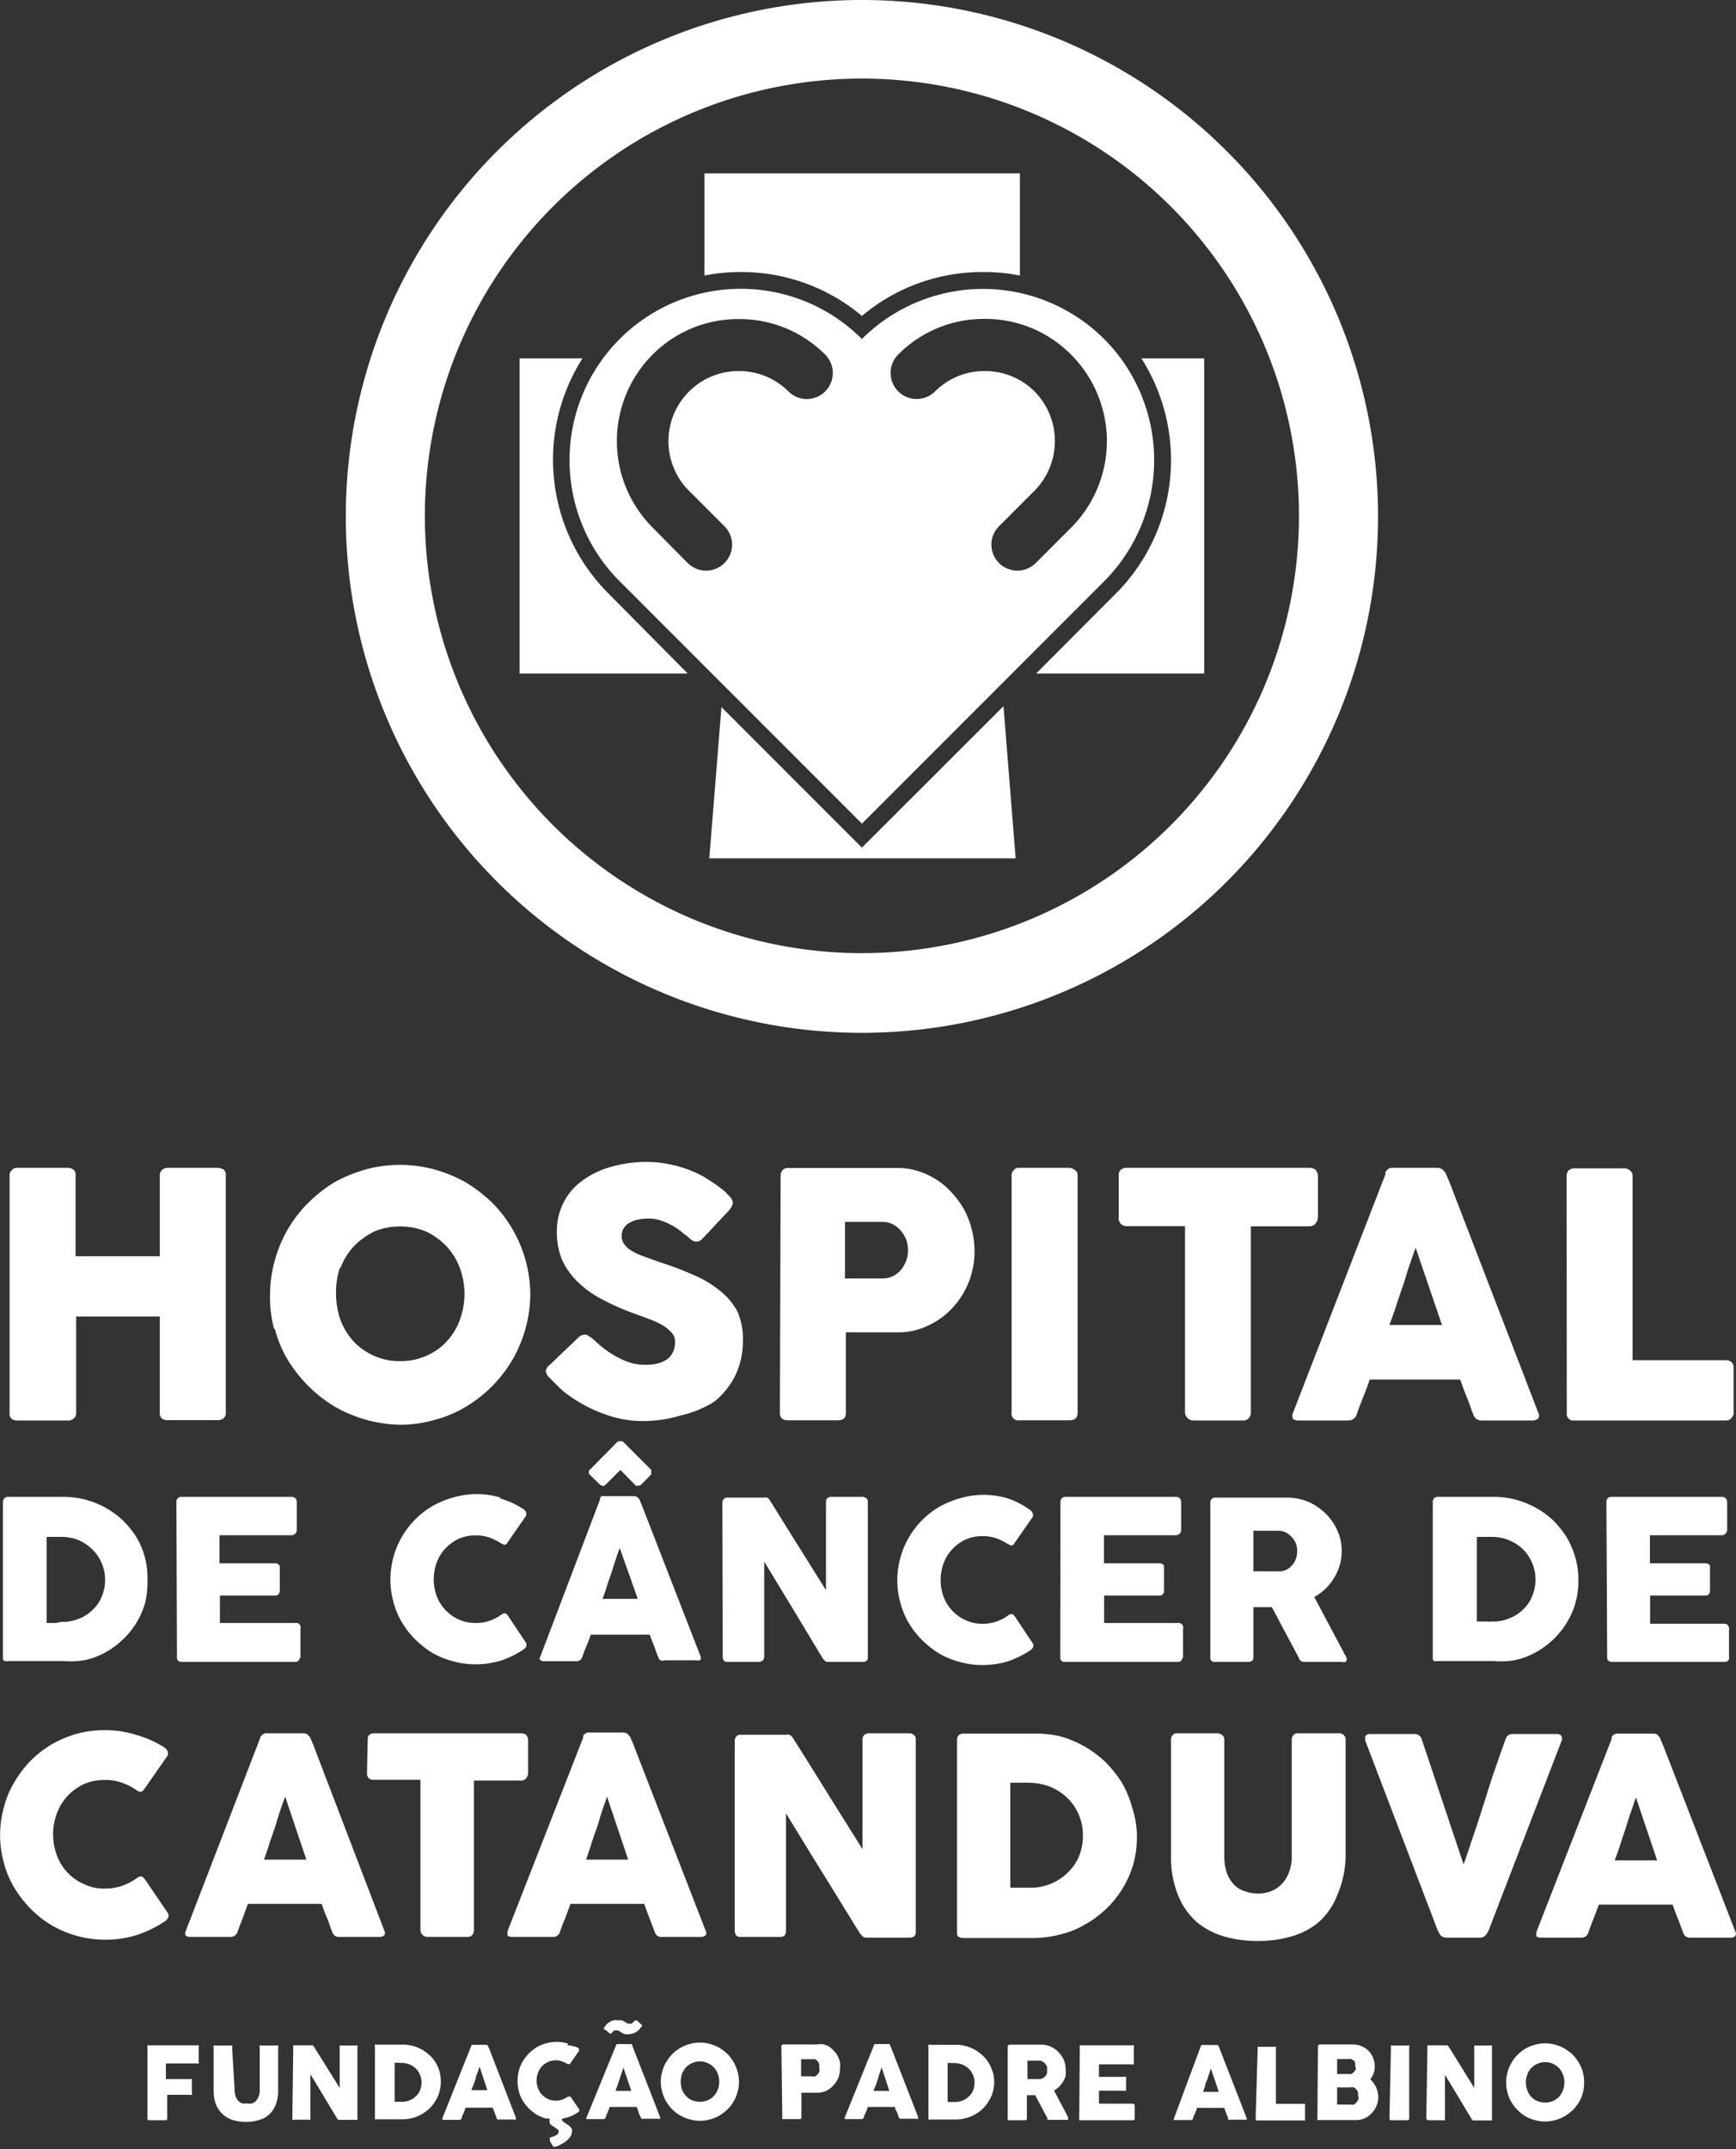
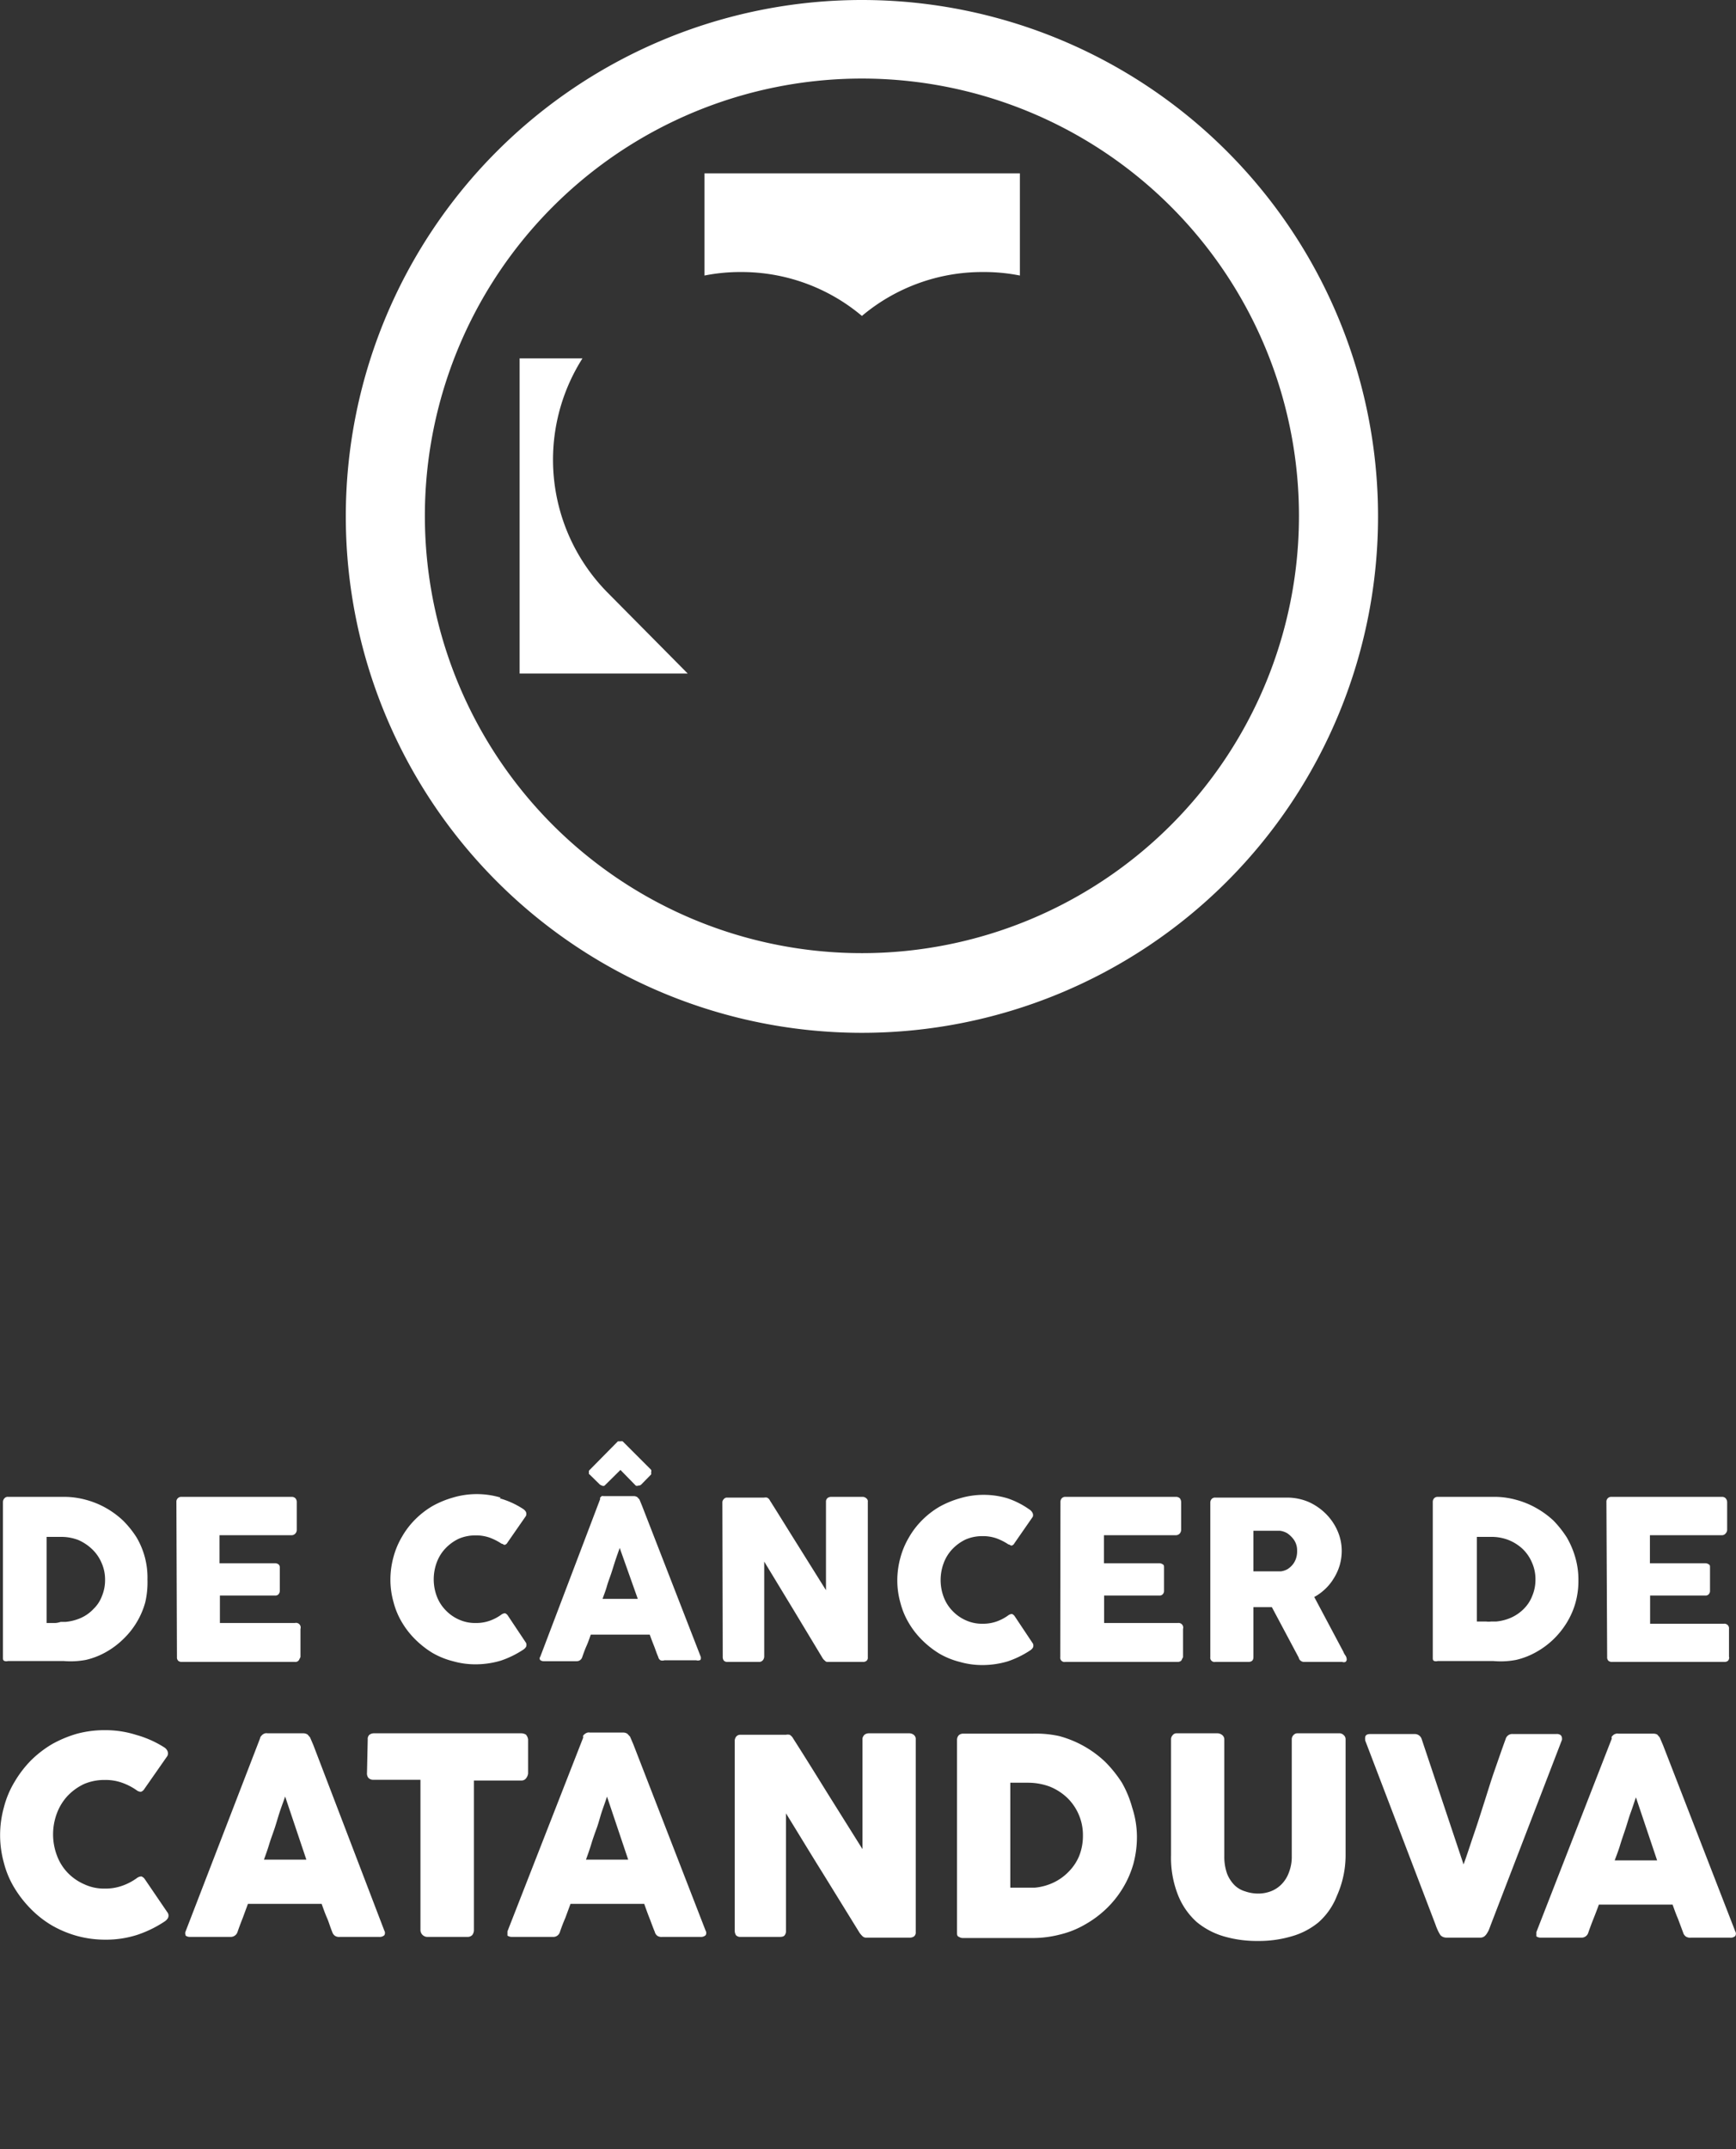
<svg xmlns="http://www.w3.org/2000/svg" viewBox="0 0 94.18 116.53">
  <rect x="0" y="0" width="94.18" height="116.53" fill="#333333" stroke="none" />
  <defs>
    <style>.cls-1{fill:#fff;fill-rule:evenodd;}</style>
  </defs>
  <title>logo branco</title>
  <g id="Camada_2" data-name="Camada 2">
    <g id="Camada_1-2" data-name="Camada 1">
-       <polygon class="cls-1" points="46.76 45.96 39.14 38.34 38.48 46.54 55.1 46.54 54.44 38.29 46.76 45.96" />
      <path class="cls-1" d="M40.19,14.75a10.14,10.14,0,0,1,6.57,2.38,10.14,10.14,0,0,1,6.57-2.38,9.89,9.89,0,0,1,2,.19V9.4H38.22v5.54a9.89,9.89,0,0,1,2-.19" />
      <path class="cls-1" d="M33,32.17A10.25,10.25,0,0,1,31.6,19.43H28.19V36.52h9.12Z" />
-       <path class="cls-1" d="M61.92,19.43a10.25,10.25,0,0,1-1.37,12.74l-4.34,4.35h9.12V19.43Z" />
-       <path class="cls-1" d="M59.9,18.38a9.31,9.31,0,0,0-13.14,0A9.29,9.29,0,0,0,33.62,31.52L46.76,44.66,59.9,31.52a9.31,9.31,0,0,0,0-13.14M44.77,21.22a1.41,1.41,0,0,1-2,0,3.78,3.78,0,0,0-2.69-1.1h0a3.8,3.8,0,0,0-2.7,6.49l1.93,1.93a1.41,1.41,0,0,1-1,2.4,1.42,1.42,0,0,1-1-.41L35.4,28.6a6.64,6.64,0,0,1,0-9.37,6.55,6.55,0,0,1,4.69-1.93h0a6.55,6.55,0,0,1,4.68,1.93A1.41,1.41,0,0,1,44.77,21.22ZM58.12,28.6l-1.93,1.93a1.42,1.42,0,0,1-1,.41,1.41,1.41,0,0,1-1-2.4l1.93-1.93a3.83,3.83,0,0,0,0-5.39,3.79,3.79,0,0,0-2.7-1.1h0a3.78,3.78,0,0,0-2.69,1.1,1.41,1.41,0,0,1-2-2,6.55,6.55,0,0,1,4.68-1.93h0a6.55,6.55,0,0,1,4.69,1.93A6.64,6.64,0,0,1,58.12,28.6Z" />
      <path class="cls-1" d="M46.76,0a28,28,0,1,0,28,28,28,28,0,0,0-28-28m0,51.68A23.71,23.71,0,1,1,70.47,28,23.71,23.71,0,0,1,46.76,51.68Z" />
-       <path class="cls-1" d="M85,76.61a.36.36,0,0,0,.41.41h8.24a.35.35,0,0,0,.29-.15.36.36,0,0,0,.11-.28V74.16a.39.39,0,0,0-.11-.3.46.46,0,0,0-.29-.11H88.57v-10a.35.35,0,0,0-.15-.29.39.39,0,0,0-.28-.11H85.41a.47.47,0,0,0-.31.11.46.46,0,0,0-.11.29Zm-6.77-4.77H75.38c.11-.32.24-.65.35-1s.24-.72.37-1.09.22-.73.35-1.1.24-.7.35-1Zm-8.1,4.81c-.05.13,0,.22,0,.27a.44.44,0,0,0,.29.1h2.71a.47.47,0,0,0,.48-.35c.11-.32.22-.61.35-.93s.24-.62.35-.94h4.91c.11.32.22.63.35.94s.22.61.35.93a.51.51,0,0,0,.18.27.55.55,0,0,0,.34.08H83.1a.47.47,0,0,0,.35-.11.3.3,0,0,0,0-.32L78.64,64.11l-.22-.52a1.31,1.31,0,0,0-.17-.18.46.46,0,0,0-.27-.09H75.62a.37.37,0,0,0-.15,0,.41.41,0,0,0-.17.07l-.13.13a.21.21,0,0,0,0,.13ZM60.69,66a.47.47,0,0,0,.11.35.42.42,0,0,0,.32.13h3.17V76.57a.42.42,0,0,0,.14.32.43.43,0,0,0,.3.13h2.71a.4.4,0,0,0,.31-.13.46.46,0,0,0,.11-.32V66.49h3.19a.42.42,0,0,0,.32-.15A.65.65,0,0,0,71.5,66V63.72a.57.57,0,0,0-.15-.31.62.62,0,0,0-.3-.09H61.12a.5.5,0,0,0-.32.11.38.38,0,0,0-.11.29Zm-5.81,10.6a.36.36,0,0,0,.41.41H58c.31,0,.46-.13.46-.41V63.72a.32.32,0,0,0-.16-.29.55.55,0,0,0-.3-.11H55.29a.31.31,0,0,0-.29.13.34.34,0,0,0-.12.27Zm-5.71-8.26a2,2,0,0,1-.28.5,1.48,1.48,0,0,1-.44.35,1.36,1.36,0,0,1-.61.13h-2V66.25h2a1.22,1.22,0,0,1,.59.13,1.39,1.39,0,0,1,.46.37,1.89,1.89,0,0,1,.28.48,1.79,1.79,0,0,1,0,1.12Zm-6.86,8.26a.4.4,0,0,0,.11.31.47.47,0,0,0,.3.1h2.74c.28,0,.43-.13.43-.39V72.24h2.8a3.71,3.71,0,0,0,1.71-.39,4.15,4.15,0,0,0,1.33-1,4.46,4.46,0,0,0,.85-1.4,4.61,4.61,0,0,0,.29-1.64,4.87,4.87,0,0,0-.53-2.16,4.51,4.51,0,0,0-.65-.92,3.92,3.92,0,0,0-.84-.74,4.28,4.28,0,0,0-1-.48,3.53,3.53,0,0,0-1.19-.18h-5.9a.39.39,0,0,0-.3.11.43.43,0,0,0-.11.31Zm-10.4-4.18a.38.38,0,0,0-.18-.06.61.61,0,0,0-.32.13L29.83,74a.5.5,0,0,0-.22.35.62.62,0,0,0,.22.37s0,0,0,0a0,0,0,0,0,0,0h0a0,0,0,0,0,0,0l0,0,.41.41a3.79,3.79,0,0,0,.62.53,7.71,7.71,0,0,0,1.9,1,5.9,5.9,0,0,0,2.09.39,7.11,7.11,0,0,0,2.1-.31A5.83,5.83,0,0,0,38.75,76a4.26,4.26,0,0,0,1.13-1.4,4.18,4.18,0,0,0,.42-1.84A3.66,3.66,0,0,0,40,71.1,3.59,3.59,0,0,0,39,69.94a5.77,5.77,0,0,0-1.42-.83,17.16,17.16,0,0,0-1.81-.68l-.88-.32a3,3,0,0,1-.65-.31,1.17,1.17,0,0,1-.38-.35.66.66,0,0,1-.13-.44.7.7,0,0,1,.13-.45.82.82,0,0,1,.31-.27,1.5,1.5,0,0,1,.48-.17,2.52,2.52,0,0,1,.57-.05,1.88,1.88,0,0,1,.57.09,2.87,2.87,0,0,1,.55.22,3.22,3.22,0,0,1,.48.29c.15.11.28.23.41.32l.09.07a1.74,1.74,0,0,0,.22.19.42.42,0,0,0,.24.07.43.43,0,0,0,.32-.15l1.42-1.51a1,1,0,0,0,.16-.22.54.54,0,0,0,.08-.22.68.68,0,0,0-.13-.3l-.34-.35-.49-.37-.59-.38a6.35,6.35,0,0,0-1.53-.61A6.57,6.57,0,0,0,35.1,63a7.17,7.17,0,0,0-2,.28,4.72,4.72,0,0,0-1.54.76,3.28,3.28,0,0,0-1,1.19,3.44,3.44,0,0,0-.35,1.57,3.94,3.94,0,0,0,.27,1.48,3.82,3.82,0,0,0,.83,1.19,5.58,5.58,0,0,0,1.39,1,13.62,13.62,0,0,0,1.93.83l.59.22a4.93,4.93,0,0,1,.67.3,2.06,2.06,0,0,1,.51.4.69.69,0,0,1,.22.5,1.35,1.35,0,0,1-.07.5,1.31,1.31,0,0,1-.26.4,1.45,1.45,0,0,1-.51.28A2.48,2.48,0,0,1,35,74a2.7,2.7,0,0,1-1-.18,4.78,4.78,0,0,1-.92-.48,5.64,5.64,0,0,1-.57-.43l-.39-.35A1.65,1.65,0,0,0,31.91,72.43Zm-17-.37a6.41,6.41,0,0,0,.7,1.68,7.59,7.59,0,0,0,2.52,2.52,7.4,7.4,0,0,0,3.58,1A6.69,6.69,0,0,0,23.53,77a6.55,6.55,0,0,0,1.7-.7,7.37,7.37,0,0,0,1.44-1.11,7.53,7.53,0,0,0,1.1-1.41,7.24,7.24,0,0,0,1-3.56,7.13,7.13,0,0,0-2.06-5,8.24,8.24,0,0,0-1.44-1.11,7.78,7.78,0,0,0-1.7-.7,7.08,7.08,0,0,0-1.86-.25,7.17,7.17,0,0,0-1.88.25,8.21,8.21,0,0,0-1.7.7,8,8,0,0,0-1.41,1.11,7,7,0,0,0-1.81,3.12,6.88,6.88,0,0,0-.26,1.88A6.78,6.78,0,0,0,14.87,72.06Zm3.57-3.32a3.54,3.54,0,0,1,.72-1.16,4,4,0,0,1,1.11-.8,3.5,3.5,0,0,1,1.4-.27,3.57,3.57,0,0,1,1.4.27,3.76,3.76,0,0,1,1.11.8,3.54,3.54,0,0,1,.72,1.16,4.16,4.16,0,0,1,.26,1.42,4.28,4.28,0,0,1-.26,1.44,3.54,3.54,0,0,1-.72,1.16,3.21,3.21,0,0,1-1.11.77,3.4,3.4,0,0,1-1.4.28,3.33,3.33,0,0,1-1.4-.28,3.41,3.41,0,0,1-1.11-.77,3.54,3.54,0,0,1-.72-1.16,4.27,4.27,0,0,1-.25-1.44A4.16,4.16,0,0,1,18.44,68.74ZM.52,76.65c0,.24.15.37.41.37H3.64A.45.45,0,0,0,4,76.91a.37.37,0,0,0,.13-.3V71.38H8.67v5.23a.39.39,0,0,0,.11.3A.48.48,0,0,0,9.1,77h2.73a.47.47,0,0,0,.31-.11.39.39,0,0,0,.11-.3V63.71a.34.34,0,0,0-.13-.3.67.67,0,0,0-.33-.09H9.1a.41.41,0,0,0-.32.13.37.37,0,0,0-.11.27v4.39H4.1V63.72A.35.35,0,0,0,4,63.43a.5.5,0,0,0-.29-.11H.93a.34.34,0,0,0-.29.13.34.34,0,0,0-.12.27Z" />
      <path class="cls-1" d="M87.19,89.85a.26.26,0,0,0,.07.2.3.3,0,0,0,.2.06h6.09c.14,0,.23-.06.25-.17a.16.16,0,0,0,0-.11V88.32a.25.25,0,0,0-.28-.28h-4V86.51h3a.22.22,0,0,0,.19-.08.25.25,0,0,0,.06-.16V85c0-.09,0-.15-.07-.18a.31.31,0,0,0-.19-.06h-3V83.24h3.9a.25.25,0,0,0,.21-.1.29.29,0,0,0,.08-.19v-1.5a.32.32,0,0,0-.08-.21.26.26,0,0,0-.2-.08h-6a.26.26,0,0,0-.2.08.26.26,0,0,0-.07.2Zm-6.27-6.52a2.55,2.55,0,0,1,.92.17,2.46,2.46,0,0,1,.76.48,2.23,2.23,0,0,1,.51.74,2.2,2.2,0,0,1,.19.92,2.23,2.23,0,0,1-.17.88,2,2,0,0,1-.45.7,2.28,2.28,0,0,1-.68.48,2.6,2.6,0,0,1-.84.22l-.27,0a1.14,1.14,0,0,1-.26,0h-.51V83.33Zm4.54,1.11A4.75,4.75,0,0,0,85,83.36a5.76,5.76,0,0,0-.72-.91,4.83,4.83,0,0,0-.93-.68,4.62,4.62,0,0,0-1.1-.45A4.42,4.42,0,0,0,81,81.16h-3a.26.26,0,0,0-.2.08.29.29,0,0,0-.07.2v8.42c0,.11,0,.17.08.2a.32.32,0,0,0,.19,0h3A4.42,4.42,0,0,0,82.25,90a4.06,4.06,0,0,0,1.1-.43,4.49,4.49,0,0,0,.93-.69,4.59,4.59,0,0,0,.72-.9,4.29,4.29,0,0,0,.47-1.07,4.39,4.39,0,0,0,.16-1.22A4.3,4.3,0,0,0,85.46,84.44Zm-15.15.06a1.09,1.09,0,0,1-.17.32,1.2,1.2,0,0,1-.29.26,1,1,0,0,1-.37.12H68V83h1.14l.31,0a1.07,1.07,0,0,1,.38.13,1.45,1.45,0,0,1,.29.26,1,1,0,0,1,.25.68A1.23,1.23,0,0,1,70.31,84.5Zm-4.65,5.35a.23.23,0,0,0,.27.26h1.79c.18,0,.28-.08.28-.26V87.14h1l1.46,2.74a.25.25,0,0,0,.11.17.28.28,0,0,0,.18.06h2.07a.23.23,0,0,0,.17,0,.16.16,0,0,0,.07-.15.4.4,0,0,0-.07-.2.81.81,0,0,1-.11-.2L71.3,86.59a2.8,2.8,0,0,0,.6-.44,2.71,2.71,0,0,0,.47-.59,2.86,2.86,0,0,0,.31-.69,2.83,2.83,0,0,0,.11-.78A2.69,2.69,0,0,0,72.56,83a3,3,0,0,0-.64-.93,3.13,3.13,0,0,0-.94-.64,3,3,0,0,0-1.16-.23H65.93a.25.25,0,0,0-.2.08.3.3,0,0,0-.07.2Zm-8.14,0a.23.23,0,0,0,.27.26h6.09c.14,0,.23-.06.25-.17a.16.16,0,0,0,.05-.11V88.32A.25.25,0,0,0,63.9,88h-4V86.51h3a.22.22,0,0,0,.19-.08.25.25,0,0,0,.06-.16V85c0-.09,0-.15-.07-.18a.31.31,0,0,0-.19-.06h-3V83.24h3.9a.29.29,0,0,0,.22-.1.34.34,0,0,0,.07-.19v-1.5a.38.38,0,0,0-.07-.21.3.3,0,0,0-.21-.08h-6a.26.26,0,0,0-.2.08.3.3,0,0,0-.07.2Zm-2.86-8.61a4.52,4.52,0,0,0-2.59,0,5.19,5.19,0,0,0-1.11.46,4.63,4.63,0,0,0-.93.72,4.43,4.43,0,0,0-.72.94,4.35,4.35,0,0,0-.46,1.09,4.62,4.62,0,0,0-.17,1.23,4.4,4.4,0,0,0,.17,1.23,4.13,4.13,0,0,0,.46,1.1,4.57,4.57,0,0,0,.72.92,5.08,5.08,0,0,0,.93.73,4.31,4.31,0,0,0,1.11.45,4.39,4.39,0,0,0,1.22.17,4.8,4.8,0,0,0,1.38-.2,5.22,5.22,0,0,0,1.21-.59.49.49,0,0,0,.16-.16.27.27,0,0,0,0-.21l-1-1.5a.34.34,0,0,0-.14-.11.38.38,0,0,0-.18.06,2.47,2.47,0,0,1-.66.35,2.2,2.2,0,0,1-.76.12,2.12,2.12,0,0,1-.91-.19,2.25,2.25,0,0,1-.72-.51,2.18,2.18,0,0,1-.47-.74,2.6,2.6,0,0,1-.17-.93,2.64,2.64,0,0,1,.17-.93,2.22,2.22,0,0,1,.47-.75,2.45,2.45,0,0,1,.72-.52,2.27,2.27,0,0,1,.91-.18,2.2,2.2,0,0,1,.76.12,3.06,3.06,0,0,1,.65.33c.07,0,.13.08.18.06a.24.24,0,0,0,.14-.12l1-1.44A.28.28,0,0,0,56,82a.49.49,0,0,0-.16-.16A4.56,4.56,0,0,0,54.66,81.24ZM39.21,89.85a.31.31,0,0,0,.06.19.26.26,0,0,0,.2.07h1.71A.26.26,0,0,0,41.4,90a.33.33,0,0,0,.06-.19V84.67l1.59,2.62,1.58,2.62a.58.58,0,0,0,.13.14.16.16,0,0,0,.13.06h1.93a.29.29,0,0,0,.19-.06.21.21,0,0,0,.07-.18V81.43a.2.2,0,0,0-.08-.19.3.3,0,0,0-.21-.08H45.07a.35.35,0,0,0-.17.06.26.26,0,0,0-.09.17v4.83l-1.52-2.43c-.51-.81-1-1.61-1.52-2.43a.31.31,0,0,0-.16-.16.47.47,0,0,0-.16,0h-2a.22.22,0,0,0-.19.09.24.24,0,0,0-.07.18ZM32,79.69a.15.15,0,0,0-.05.07.15.15,0,0,0,0,.07s0,0,0,.07,0,0,.05.06l.54.53s.07.05.12.06a.14.14,0,0,0,.14,0l.86-.85.83.85a.15.15,0,0,0,.13,0,.22.22,0,0,0,.17-.06l.53-.54a.17.17,0,0,0,0-.12.16.16,0,0,0,0-.14l-1.54-1.54a.27.27,0,0,0-.12,0h-.07l-.07,0Zm2.6,7H32.69c.07-.21.16-.42.23-.67s.16-.47.24-.71.15-.48.23-.72.16-.46.23-.66Zm-5.29,3.14a.14.14,0,0,0,0,.18.3.3,0,0,0,.2.06h1.77a.31.31,0,0,0,.31-.23c.07-.2.14-.4.23-.6s.16-.41.23-.61h3.2c.07.2.15.41.23.61s.14.4.23.6a.28.28,0,0,0,.12.18.34.34,0,0,0,.22,0h1.72A.3.3,0,0,0,38,90a.24.24,0,0,0,0-.21l-3.17-8.15-.14-.34-.11-.12a.35.35,0,0,0-.18-.06H32.85s-.06,0-.1,0a.34.34,0,0,0-.11,0l-.08.08a.15.15,0,0,0,0,.08Zm-2.15-8.63a4.52,4.52,0,0,0-2.59,0,5.19,5.19,0,0,0-1.11.46,4.63,4.63,0,0,0-.93.72,4.43,4.43,0,0,0-.72.94,4.35,4.35,0,0,0-.46,1.09,4.62,4.62,0,0,0-.17,1.23,4.4,4.4,0,0,0,.17,1.23,4.13,4.13,0,0,0,.46,1.1,4.57,4.57,0,0,0,.72.92,5.08,5.08,0,0,0,.93.73,4.31,4.31,0,0,0,1.11.45,4.39,4.39,0,0,0,1.22.17,4.8,4.8,0,0,0,1.38-.2,5.22,5.22,0,0,0,1.21-.59.49.49,0,0,0,.16-.16.27.27,0,0,0,0-.21l-1-1.5a.34.34,0,0,0-.14-.11.38.38,0,0,0-.18.06,2.47,2.47,0,0,1-.66.35,2.2,2.2,0,0,1-.76.12,2.12,2.12,0,0,1-.91-.19,2.25,2.25,0,0,1-.72-.51,2.18,2.18,0,0,1-.47-.74,2.6,2.6,0,0,1-.17-.93,2.64,2.64,0,0,1,.17-.93,2.22,2.22,0,0,1,.47-.75,2.45,2.45,0,0,1,.72-.52,2.27,2.27,0,0,1,.91-.18,2.2,2.2,0,0,1,.76.12,3.06,3.06,0,0,1,.65.33c.07,0,.13.08.18.06a.24.24,0,0,0,.14-.12l1-1.44a.28.28,0,0,0,0-.23.49.49,0,0,0-.16-.16A4.56,4.56,0,0,0,27.11,81.24ZM9.6,89.85a.26.26,0,0,0,.07.2.29.29,0,0,0,.19.06H16a.23.23,0,0,0,.25-.17.22.22,0,0,0,.05-.11V88.32A.25.25,0,0,0,16,88H11.93V86.51h3a.22.22,0,0,0,.19-.08.31.31,0,0,0,.06-.16V85a.22.22,0,0,0-.07-.18.32.32,0,0,0-.2-.06h-3V83.24h3.9a.27.27,0,0,0,.22-.1.28.28,0,0,0,.07-.19v-1.5a.31.31,0,0,0-.07-.21.28.28,0,0,0-.2-.08h-6a.26.26,0,0,0-.26.28ZM3.32,83.33a2.6,2.6,0,0,1,.93.17A2.58,2.58,0,0,1,5,84a2.23,2.23,0,0,1,.51.74,2.2,2.2,0,0,1,.19.92,2.23,2.23,0,0,1-.17.88,1.86,1.86,0,0,1-.46.7,2.11,2.11,0,0,1-.67.48,2.66,2.66,0,0,1-.85.22l-.26,0A1.14,1.14,0,0,1,3,88H2.53V83.33Zm4.54,1.11a4.32,4.32,0,0,0-.45-1.08,5.3,5.3,0,0,0-.73-.91,4.76,4.76,0,0,0-.92-.68,4.62,4.62,0,0,0-1.1-.45,4.49,4.49,0,0,0-1.22-.16h-3a.23.23,0,0,0-.2.08.3.3,0,0,0-.08.2v8.42c0,.11,0,.17.09.2a.32.32,0,0,0,.19,0h3A4.49,4.49,0,0,0,4.66,90a4.06,4.06,0,0,0,1.1-.43,4.43,4.43,0,0,0,.92-.69,4.36,4.36,0,0,0,1.2-2A4.8,4.8,0,0,0,8,85.64,4.3,4.3,0,0,0,7.86,84.44Z" />
      <path class="cls-1" d="M89.9,100.87H87.6c.09-.25.2-.52.29-.82s.19-.58.29-.88.18-.6.29-.9.19-.56.28-.82Zm-6.55,3.89c0,.11,0,.18,0,.23a.4.4,0,0,0,.24.07h2.19a.38.38,0,0,0,.39-.28c.09-.26.18-.5.28-.75s.2-.51.29-.76h4c.09.25.18.51.29.76l.28.75a.41.41,0,0,0,.15.22.42.42,0,0,0,.27.06h2.13a.35.35,0,0,0,.28-.09.24.24,0,0,0,0-.25l-3.92-10.1-.18-.42-.13-.15A.42.42,0,0,0,89.7,94H87.8a.24.24,0,0,0-.12,0,.42.42,0,0,0-.14.06.94.94,0,0,0-.1.1.18.18,0,0,0,0,.11Zm-4.86.3h1.83a.38.38,0,0,0,.21-.07.65.65,0,0,0,.15-.18,1.08,1.08,0,0,0,.12-.24l.09-.24,3.85-10v0a.56.56,0,0,0,0-.07.25.25,0,0,0-.07-.18.34.34,0,0,0-.24-.06H82.08a.37.37,0,0,0-.4.28c-.21.57-.4,1.13-.6,1.7s-.37,1.14-.55,1.7-.36,1.14-.55,1.69-.37,1.13-.58,1.7l-2.27-6.79a.39.39,0,0,0-.39-.28h-2.4c-.19,0-.28.07-.28.21a.15.15,0,0,0,0,.06.31.31,0,0,1,0,.07l3.82,10a2.68,2.68,0,0,0,.12.3,1.82,1.82,0,0,0,.15.27C78.22,105,78.32,105.06,78.49,105.06ZM66.42,94.31a.3.3,0,0,0-.12-.24.42.42,0,0,0-.24-.09H63.83a.25.25,0,0,0-.21.1.32.32,0,0,0-.09.23v6.29a5.48,5.48,0,0,0,.39,2.18,3.88,3.88,0,0,0,1,1.43,4.12,4.12,0,0,0,1.51.79,6.38,6.38,0,0,0,1.81.24,6.24,6.24,0,0,0,1.79-.24,4,4,0,0,0,1.5-.77,3.7,3.7,0,0,0,1-1.44A5.4,5.4,0,0,0,73,100.6V94.31a.29.29,0,0,0-.1-.23.33.33,0,0,0-.27-.1H70.42a.29.29,0,0,0-.25.1.32.32,0,0,0-.09.23v6.34a2.31,2.31,0,0,1-.15.86,1.77,1.77,0,0,1-.39.64,1.61,1.61,0,0,1-.58.39,1.93,1.93,0,0,1-.7.13,2.16,2.16,0,0,1-.71-.12,1.37,1.37,0,0,1-.58-.34,1.84,1.84,0,0,1-.4-.62,2.73,2.73,0,0,1-.15-.94ZM55.8,96.66a3.4,3.4,0,0,1,1.15.21,3,3,0,0,1,.94.6,2.81,2.81,0,0,1,.86,2.06,2.94,2.94,0,0,1-.2,1.09,2.64,2.64,0,0,1-.57.86,2.8,2.8,0,0,1-.84.6,3,3,0,0,1-1,.27c-.11,0-.21,0-.33,0h-1V96.66ZM61.42,98a5.74,5.74,0,0,0-.56-1.35,6.8,6.8,0,0,0-.9-1.12,5.8,5.8,0,0,0-2.5-1.4A5.9,5.9,0,0,0,56,94H52.27a.34.34,0,0,0-.26.09.37.37,0,0,0-.09.25v10.43c0,.13,0,.21.11.25a.39.39,0,0,0,.24.06H56a5.9,5.9,0,0,0,1.51-.19,5,5,0,0,0,1.35-.54,5.71,5.71,0,0,0,1.15-.85,5.46,5.46,0,0,0,.9-1.12,5.31,5.31,0,0,0,.58-1.33,5.61,5.61,0,0,0,.19-1.5A5.16,5.16,0,0,0,61.42,98Zm-21.56,6.69a.45.45,0,0,0,.07.24.32.32,0,0,0,.25.09H42.3q.21,0,.27-.09a.36.36,0,0,0,.07-.24V98.32c.68,1.1,1.33,2.18,2,3.25l2,3.24a1.45,1.45,0,0,0,.16.18.28.28,0,0,0,.17.07h2.38a.4.4,0,0,0,.24-.07.27.27,0,0,0,.09-.23V94.31a.28.28,0,0,0-.1-.24.39.39,0,0,0-.26-.09H47.12a.4.4,0,0,0-.21.07.37.37,0,0,0-.12.21v6l-1.88-3c-.62-1-1.24-2-1.88-3a.52.52,0,0,0-.19-.2.56.56,0,0,0-.21,0H40.18a.28.28,0,0,0-.24.1.36.36,0,0,0-.08.23Zm-5.78-3.86H31.79c.09-.25.19-.52.28-.82s.19-.58.3-.88.18-.6.28-.9.2-.56.28-.82Zm-6.55,3.89c0,.11,0,.18,0,.23a.43.43,0,0,0,.24.07H30a.37.37,0,0,0,.38-.28c.09-.26.18-.5.29-.75l.28-.76h4c.09.25.18.51.28.76s.18.49.29.75a.4.4,0,0,0,.14.22.42.42,0,0,0,.27.06H38a.38.38,0,0,0,.28-.09.24.24,0,0,0,0-.25l-3.92-10.1-.18-.42-.14-.15a.38.38,0,0,0-.22-.07H32a.3.3,0,0,0-.12,0,.38.38,0,0,0-.13.06.55.55,0,0,0-.11.1.17.17,0,0,0,0,.11Zm-7.62-8.6a.38.38,0,0,0,.08.28.35.35,0,0,0,.26.1h2.56v8.16a.38.38,0,0,0,.36.36h2.19a.35.35,0,0,0,.26-.1.43.43,0,0,0,.09-.26V96.54h2.58a.3.3,0,0,0,.25-.12.52.52,0,0,0,.11-.26V94.31a.49.49,0,0,0-.12-.26.51.51,0,0,0-.24-.07h-8a.39.39,0,0,0-.26.09.31.31,0,0,0-.08.24Zm-3.29,4.71h-2.3c.09-.25.19-.52.28-.82s.2-.58.3-.88.18-.6.28-.9.2-.56.29-.82Zm-6.55,3.89c-.05.11,0,.18,0,.23a.4.4,0,0,0,.24.07h2.19a.39.39,0,0,0,.39-.28c.09-.26.18-.5.28-.75l.28-.76h4c.09.25.18.51.29.76s.17.49.28.75a.41.41,0,0,0,.15.22.42.42,0,0,0,.27.06h2.13a.38.38,0,0,0,.28-.09.24.24,0,0,0,0-.25L17,94.62l-.18-.42-.13-.15a.42.42,0,0,0-.23-.07H14.51a.3.3,0,0,0-.12,0,.38.38,0,0,0-.13.06.47.47,0,0,0-.1.1.18.18,0,0,0-.05.11ZM7.4,94.07a5.53,5.53,0,0,0-1.69-.26A5.81,5.81,0,0,0,4.19,94a6.38,6.38,0,0,0-1.37.57,5.89,5.89,0,0,0-1.15.89,6,6,0,0,0-.89,1.17A5.09,5.09,0,0,0,.21,98a5.61,5.61,0,0,0,0,3,5,5,0,0,0,.57,1.36,6.14,6.14,0,0,0,.89,1.14,5.58,5.58,0,0,0,1.15.9,5.91,5.91,0,0,0,1.37.57,5.81,5.81,0,0,0,1.52.2,5.55,5.55,0,0,0,1.7-.25,6.2,6.2,0,0,0,1.51-.73.57.57,0,0,0,.19-.19.3.3,0,0,0,0-.27l-1.26-1.85a.37.37,0,0,0-.18-.14.42.42,0,0,0-.23.08,3.06,3.06,0,0,1-.82.43,2.69,2.69,0,0,1-.94.15,2.51,2.51,0,0,1-1.12-.24,2.79,2.79,0,0,1-.89-.62,2.71,2.71,0,0,1-.58-.93,3.25,3.25,0,0,1,0-2.3,2.85,2.85,0,0,1,.58-.94,3,3,0,0,1,.89-.64,2.8,2.8,0,0,1,1.12-.22,2.69,2.69,0,0,1,.94.15,3.29,3.29,0,0,1,.81.42.37.37,0,0,0,.22.07.34.34,0,0,0,.18-.15l1.25-1.79a.32.32,0,0,0,0-.28.46.46,0,0,0-.19-.2A5.66,5.66,0,0,0,7.4,94.07Z" />
-       <path class="cls-1" d="M81.79,113.48a1.71,1.71,0,0,0,.21.5,2,2,0,0,0,.33.43,2.78,2.78,0,0,0,.42.33,2.28,2.28,0,0,0,.51.21,2.12,2.12,0,0,0,.57.08,2,2,0,0,0,.55-.08,2,2,0,0,0,.51-.21,3.61,3.61,0,0,0,.44-.33,2.88,2.88,0,0,0,.33-.43,2,2,0,0,0,.21-.5,2.12,2.12,0,0,0,.07-.57,2.1,2.1,0,0,0-.07-.56,2,2,0,0,0-.21-.5,3,3,0,0,0-.33-.44,3.61,3.61,0,0,0-.44-.33,2,2,0,0,0-.51-.21,2,2,0,0,0-.55-.08,2.12,2.12,0,0,0-.57.08,2.28,2.28,0,0,0-.51.21,2.78,2.78,0,0,0-.42.33,2,2,0,0,0-.33.44,1.71,1.71,0,0,0-.21.5,2,2,0,0,0,0,1.13m1.07-1a.95.95,0,0,1,.55-.58.93.93,0,0,1,.42-.09,1,1,0,0,1,.42.09,1.23,1.23,0,0,1,.33.23,1.13,1.13,0,0,1,.21.35,1.2,1.2,0,0,1,0,.86,1.13,1.13,0,0,1-.21.35,1.23,1.23,0,0,1-.33.23,1.16,1.16,0,0,1-.42.08,1.08,1.08,0,0,1-.42-.08.95.95,0,0,1-.55-.58,1.2,1.2,0,0,1,0-.86Zm-5.48,2.36a.11.11,0,0,0,.12.12h.79a.13.13,0,0,0,.1,0s0-.05,0-.09v-2.37c.25.4.49.8.73,1.2s.48.8.72,1.2l.06.07.06,0h.89l.09,0a.12.12,0,0,0,0-.09V111a.1.1,0,0,0,0-.09.14.14,0,0,0-.09,0h-.79l-.08,0a.22.22,0,0,0,0,.08v2.22c-.23-.38-.47-.75-.69-1.12l-.7-1.12a.23.23,0,0,0-.07-.07h-1s-.07,0-.08,0a.11.11,0,0,0,0,.09Zm-2,0c0,.09,0,.12.12.12h.81c.1,0,.14,0,.14-.12V111a.11.11,0,0,0,0-.09.16.16,0,0,0-.09,0h-.81a.12.12,0,0,0-.09,0,.14.14,0,0,0,0,.09Zm-1.86-2.6a.38.38,0,0,1-.09.13.41.41,0,0,1-.13.08.47.47,0,0,1-.17,0h-.59v-.81h.59a.47.47,0,0,1,.17,0l.14.08a.35.35,0,0,1,.08.13.4.4,0,0,1,0,.15A.47.47,0,0,1,73.55,112.24Zm.15,1.61a.38.38,0,0,1-.09.15.38.38,0,0,1-.14.11.29.29,0,0,1-.16,0h-.74v-.93h.74a.35.35,0,0,1,.17,0,.69.69,0,0,1,.13.11.46.46,0,0,1,.09.15.45.45,0,0,1,0,.16A.47.47,0,0,1,73.7,113.85Zm-2.2,1a.13.13,0,0,0,0,.1l.09,0h2a1.23,1.23,0,0,0,.47-.09,1.17,1.17,0,0,0,.38-.28,1.16,1.16,0,0,0,.26-.39,1.12,1.12,0,0,0,.1-.48,1.36,1.36,0,0,0-.11-.53,1.61,1.61,0,0,0-.32-.44,1.4,1.4,0,0,0,.18-.32,1.12,1.12,0,0,0,.06-.38,1.23,1.23,0,0,0-.09-.47,1.39,1.39,0,0,0-.25-.38,1.24,1.24,0,0,0-.84-.34H71.62a.11.11,0,0,0-.12.12Zm-3.35,0c0,.09,0,.12.12.12h2.47a.1.1,0,0,0,.09,0,.11.11,0,0,0,0-.08v-.73a.12.12,0,0,0,0-.09.16.16,0,0,0-.09,0H69.22v-3a.11.11,0,0,0,0-.09.11.11,0,0,0-.08,0h-.82a.12.12,0,0,0-.09,0,.14.14,0,0,0,0,.09Zm-2-1.43h-.86a2.09,2.09,0,0,0,.11-.3c0-.11.07-.22.11-.33s.07-.22.11-.33.07-.21.1-.31Zm-2.43,1.44a.07.07,0,0,0,0,.09l.09,0h.81a.13.13,0,0,0,.14-.1c0-.09.07-.18.11-.28s.07-.18.1-.28h1.48a9.55,9.55,0,0,0,.21.56.12.12,0,0,0,0,.08.15.15,0,0,0,.1,0h.79a.18.18,0,0,0,.11,0s0-.05,0-.09l-1.46-3.75-.06-.15-.05-.06-.09,0h-.75l-.05,0,0,0a.06.06,0,0,0,0,0Zm-5.14,0a.13.13,0,0,0,0,.1l.09,0h2.8c.07,0,.11,0,.12-.07l0,0v-.7a.12.12,0,0,0-.13-.13H59.62v-.7H61a.1.1,0,0,0,.09,0,.09.09,0,0,0,0-.07v-.6a.08.08,0,0,0,0-.08.11.11,0,0,0-.08,0H59.62v-.68h1.79a.11.11,0,0,0,.1,0,.11.11,0,0,0,0-.09V111a.13.13,0,0,0,0-.1.12.12,0,0,0-.09,0H58.67a.14.14,0,0,0-.09,0,.12.12,0,0,0,0,.09Zm-1.75-2.45a.37.37,0,0,1-.08.15.47.47,0,0,1-.13.11.49.49,0,0,1-.17.06h-.68v-1h.67a.43.43,0,0,1,.17.06.37.37,0,0,1,.13.12.42.42,0,0,1,.09.14.55.55,0,0,1,0,.17A.57.57,0,0,1,56.8,112.39Zm-2.13,2.45a.13.13,0,0,0,0,.1l.09,0h.82c.09,0,.13,0,.13-.12V113.6h.45l.67,1.26a.1.1,0,0,0,0,.08l.08,0h.95a.11.11,0,0,0,.08,0,.08.08,0,0,0,0-.07.23.23,0,0,0,0-.09.41.41,0,0,1-.05-.09l-.71-1.34a1.35,1.35,0,0,0,.27-.2,1.51,1.51,0,0,0,.22-.28,1.09,1.09,0,0,0,.14-.31,1.42,1.42,0,0,0,0-.36,1.3,1.3,0,0,0-.1-.52,1.66,1.66,0,0,0-.3-.43,1.3,1.3,0,0,0-.43-.29,1.35,1.35,0,0,0-.53-.1H54.79a.11.11,0,0,0-.12.12Zm-2.89-3a1.16,1.16,0,0,1,.42.08,1,1,0,0,1,.35.22.89.89,0,0,1,.23.34,1,1,0,0,1,.09.42,1.3,1.3,0,0,1-.07.41.87.87,0,0,1-.22.32,1.11,1.11,0,0,1-.3.22,1.32,1.32,0,0,1-.39.1h-.48v-2.12Zm2.08.51a2.21,2.21,0,0,0-.21-.5,1.86,1.86,0,0,0-.33-.41,2.29,2.29,0,0,0-.43-.32,2,2,0,0,0-.5-.2,2,2,0,0,0-.56-.07H50.47a.13.13,0,0,0-.1,0,.14.14,0,0,0,0,.09v3.87c0,.05,0,.08,0,.09a.13.13,0,0,0,.09,0h1.36a2,2,0,0,0,.56-.07,1.69,1.69,0,0,0,.5-.2,1.88,1.88,0,0,0,.43-.31,1.7,1.7,0,0,0,.33-.42,1.67,1.67,0,0,0,.22-.49,2.09,2.09,0,0,0,0-1.11Zm-5.61,1H47.4c0-.09.07-.19.11-.3s.07-.22.11-.33.06-.22.1-.33.07-.21.11-.31Zm-2.42,1.44s0,.07,0,.09l.09,0h.81a.14.14,0,0,0,.14-.1c0-.09.07-.18.11-.28s.07-.18.1-.28h1.47c0,.1.07.19.11.28s.07.19.1.28a.18.18,0,0,0,.06.08s.05,0,.1,0h.79a.13.13,0,0,0,.1,0s0-.05,0-.09l-1.46-3.75-.07-.15,0-.06-.09,0h-.75l0,0s0,0,0,0a.08.08,0,0,0,0,0Zm-1.39-2.48a.64.64,0,0,1-.08.14.45.45,0,0,1-.13.11.39.39,0,0,1-.18,0h-.59v-.93h.59a.47.47,0,0,1,.17,0,.53.53,0,0,1,.14.11.71.71,0,0,1,.08.15.45.45,0,0,1,0,.16A.57.57,0,0,1,44.44,112.37Zm-2,2.47a.13.13,0,0,0,0,.1l.09,0h.82c.08,0,.13,0,.13-.11v-1.32h.84a1.19,1.19,0,0,0,.51-.11,1.23,1.23,0,0,0,.4-.31,1.29,1.29,0,0,0,.26-.42,1.36,1.36,0,0,0,.08-.49,1.24,1.24,0,0,0,0-.33,1.75,1.75,0,0,0-.12-.32,1,1,0,0,0-.19-.27,1.79,1.79,0,0,0-.25-.23,1.23,1.23,0,0,0-.31-.14,1.08,1.08,0,0,0-.36,0H42.51a.11.11,0,0,0-.12.12Zm-6.51-1.36a2,2,0,0,0,.21.5,2.08,2.08,0,0,0,.76.76,2.28,2.28,0,0,0,.51.21,2,2,0,0,0,1.12,0,2.28,2.28,0,0,0,.51-.21,2.88,2.88,0,0,0,.43-.33,2,2,0,0,0,.33-.43,2,2,0,0,0,.21-.5,2,2,0,0,0,0-1.13,2.23,2.23,0,0,0-.54-.94,2.88,2.88,0,0,0-.43-.33,2.28,2.28,0,0,0-.51-.21,2,2,0,0,0-1.12,0,2.28,2.28,0,0,0-.51.21,2.88,2.88,0,0,0-.43.33,3,3,0,0,0-.33.44,2,2,0,0,0-.21.5,2,2,0,0,0,0,1.13Zm1.07-1a1.15,1.15,0,0,1,.22-.35,1,1,0,0,1,.33-.23,1,1,0,0,1,.42-.09,1,1,0,0,1,.42.09,1,1,0,0,1,.55.58,1.2,1.2,0,0,1,0,.86,1,1,0,0,1-.55.58,1.12,1.12,0,0,1-.42.08,1.16,1.16,0,0,1-.42-.08,1,1,0,0,1-.33-.23,1.15,1.15,0,0,1-.22-.35,1.36,1.36,0,0,1,0-.86Zm-4.2-2.42,0,0a0,0,0,0,0,0,0h0a.06.06,0,0,0,0,0l0,0,.29.24a.06.06,0,0,0,.07,0,.05.05,0,0,0,0,0l.09-.11.07-.06.1,0h.06l.06,0,.15.1a1,1,0,0,0,.21.1.57.57,0,0,0,.22,0,.7.7,0,0,0,.35-.09.69.69,0,0,0,.27-.24l.09-.1s0,0,0-.06,0,0,0,0l-.28-.25a.07.07,0,0,0-.06,0s0,0-.05,0l-.09.11s-.05,0-.07.06a.16.16,0,0,1-.1,0h-.06s0,0-.07,0l-.18-.11a.71.71,0,0,0-.16-.07.38.38,0,0,0-.13,0h-.11a.5.5,0,0,0-.17,0,.85.85,0,0,0-.17.06l-.16.1a.75.75,0,0,0-.12.14A.33.33,0,0,0,32.75,110.06Zm1.45,3.35h-.85c0-.09.07-.19.1-.3s.07-.22.11-.33.07-.22.11-.33.07-.21.1-.31Zm-2.43,1.44a.07.07,0,0,0,0,.09l.09,0h.81a.15.15,0,0,0,.15-.1c0-.09.06-.18.1-.28s.07-.18.11-.28h1.47a2.31,2.31,0,0,0,.1.28c0,.1.07.19.11.28a.12.12,0,0,0,.05.08.15.15,0,0,0,.1,0h.79a.16.16,0,0,0,.11,0s0-.05,0-.09l-1.46-3.75-.06-.15,0-.06-.08,0h-.76l0,0,0,0a.06.06,0,0,0,0,0Zm-1-4a2.13,2.13,0,0,0-.63-.1,2.1,2.1,0,0,0-.56.08,2.28,2.28,0,0,0-.51.21,2.78,2.78,0,0,0-.42.33,2.46,2.46,0,0,0-.34.44,2,2,0,0,0-.21.5,2.1,2.1,0,0,0-.07.56,2.12,2.12,0,0,0,.07.57,2,2,0,0,0,.21.5,2.38,2.38,0,0,0,.34.43,2.78,2.78,0,0,0,.42.33,2.28,2.28,0,0,0,.51.21l.19,0a.13.13,0,0,0,0,.05.13.13,0,0,0,0,.06.33.33,0,0,0,0,.14.52.52,0,0,0,.1.11l.14.09.13.09.11.09a.14.14,0,0,1,0,.11c0,.11-.16.21-.47.29a.07.07,0,0,0,0,.06.49.49,0,0,0,0,.1.51.51,0,0,0,.07.15l.09.14s.07.06.1.06h0a1.61,1.61,0,0,0,.38-.16,1.34,1.34,0,0,0,.29-.2,1,1,0,0,0,.2-.23.45.45,0,0,0,.06-.21.34.34,0,0,0,0-.18.49.49,0,0,0-.11-.14.45.45,0,0,0-.13-.1l-.14-.09-.1-.08a.1.1,0,0,1-.05-.08s0,0,0-.06l.29-.07a1.93,1.93,0,0,0,.56-.27.19.19,0,0,0,.08-.07.1.1,0,0,0,0-.1l-.47-.69-.06,0-.09,0a1.08,1.08,0,0,1-.3.16,1,1,0,0,1-.35.06.91.91,0,0,1-.41-.09,1,1,0,0,1-.33-.23.91.91,0,0,1-.22-.35,1.16,1.16,0,0,1-.08-.42,1.22,1.22,0,0,1,.08-.43,1,1,0,0,1,.55-.58.91.91,0,0,1,.41-.09,1,1,0,0,1,.35.06,1.68,1.68,0,0,1,.3.15s.06,0,.08,0a.13.13,0,0,0,.07-.06l.46-.66s0-.08,0-.1a.13.13,0,0,0-.07-.08A2.31,2.31,0,0,0,30.78,110.89Zm-4.38,2.52h-.85c0-.09.07-.19.1-.3l.12-.33c0-.11.06-.22.1-.33a2.83,2.83,0,0,1,.11-.31ZM24,114.85s0,.07,0,.09l.09,0h.82a.14.14,0,0,0,.14-.1c0-.09.07-.18.1-.28a2.33,2.33,0,0,0,.11-.28h1.47a9.55,9.55,0,0,1,.21.56.1.1,0,0,0,.06.08s.05,0,.1,0h.79a.13.13,0,0,0,.1,0s0-.05,0-.09l-1.45-3.75-.07-.15-.05-.06-.08,0h-.75l0,0,0,0a.08.08,0,0,0,0,0Zm-2.22-3a1.16,1.16,0,0,1,.42.08,1,1,0,0,1,.35.22.89.89,0,0,1,.23.34,1,1,0,0,1,.09.42,1.07,1.07,0,0,1-.08.41.75.75,0,0,1-.21.32,1,1,0,0,1-.31.22,1.18,1.18,0,0,1-.38.1h-.48v-2.12Zm2.08.51a2.21,2.21,0,0,0-.21-.5,1.86,1.86,0,0,0-.33-.41,2.29,2.29,0,0,0-.43-.32,2,2,0,0,0-.5-.2,2,2,0,0,0-.56-.07H20.44a.13.13,0,0,0-.1,0,.14.14,0,0,0,0,.09v3.87c0,.05,0,.08,0,.09a.13.13,0,0,0,.09,0H21.8a2,2,0,0,0,.56-.07,1.69,1.69,0,0,0,.5-.2,1.88,1.88,0,0,0,.43-.31,1.7,1.7,0,0,0,.33-.42,1.67,1.67,0,0,0,.22-.49,2.09,2.09,0,0,0,0-1.11Zm-8,2.48a.19.19,0,0,0,0,.09.13.13,0,0,0,.1,0h.78a.13.13,0,0,0,.1,0s0-.05,0-.09v-2.37c.25.4.49.8.73,1.2l.72,1.2.06.07.07,0h.88l.09,0a.12.12,0,0,0,0-.09V111a.1.1,0,0,0,0-.09.12.12,0,0,0-.09,0h-.79l-.08,0a.12.12,0,0,0,0,.08v2.22l-.7-1.12-.7-1.12a.16.16,0,0,0-.07-.07H16s-.08,0-.09,0a.15.15,0,0,0,0,.09ZM12.59,111a.1.1,0,0,0,0-.09.16.16,0,0,0-.09,0h-.83a.13.13,0,0,0-.08,0,.14.14,0,0,0,0,.09v2.33a2.14,2.14,0,0,0,.14.81,1.62,1.62,0,0,0,.39.53,1.53,1.53,0,0,0,.55.29,2.52,2.52,0,0,0,.67.09,2.41,2.41,0,0,0,.67-.09,1.41,1.41,0,0,0,.56-.28,1.46,1.46,0,0,0,.38-.54,2.1,2.1,0,0,0,.14-.81V111a.11.11,0,0,0,0-.09.13.13,0,0,0-.1,0h-.8a.15.15,0,0,0-.1,0,.14.14,0,0,0,0,.09v2.35a.83.83,0,0,1-.06.32.63.63,0,0,1-.14.24.55.55,0,0,1-.22.14.75.75,0,0,1-.26,0,1.27,1.27,0,0,1-.26,0,.57.57,0,0,1-.21-.13.76.76,0,0,1-.15-.23,1,1,0,0,1-.06-.35ZM8,114.85c0,.07,0,.1.1.11h.85c.08,0,.12,0,.12-.11v-1.27h1.25a.11.11,0,0,0,.09,0,.16.16,0,0,0,0-.09v-.66a.13.13,0,0,0,0-.1.32.32,0,0,0-.09,0H9v-.85h1.68a.11.11,0,0,0,.1,0,.11.11,0,0,0,0-.09V111a.13.13,0,0,0,0-.1.12.12,0,0,0-.09,0H8.08a.11.11,0,0,0-.08,0A.14.14,0,0,0,8,111Z" />
    </g>
  </g>
</svg>